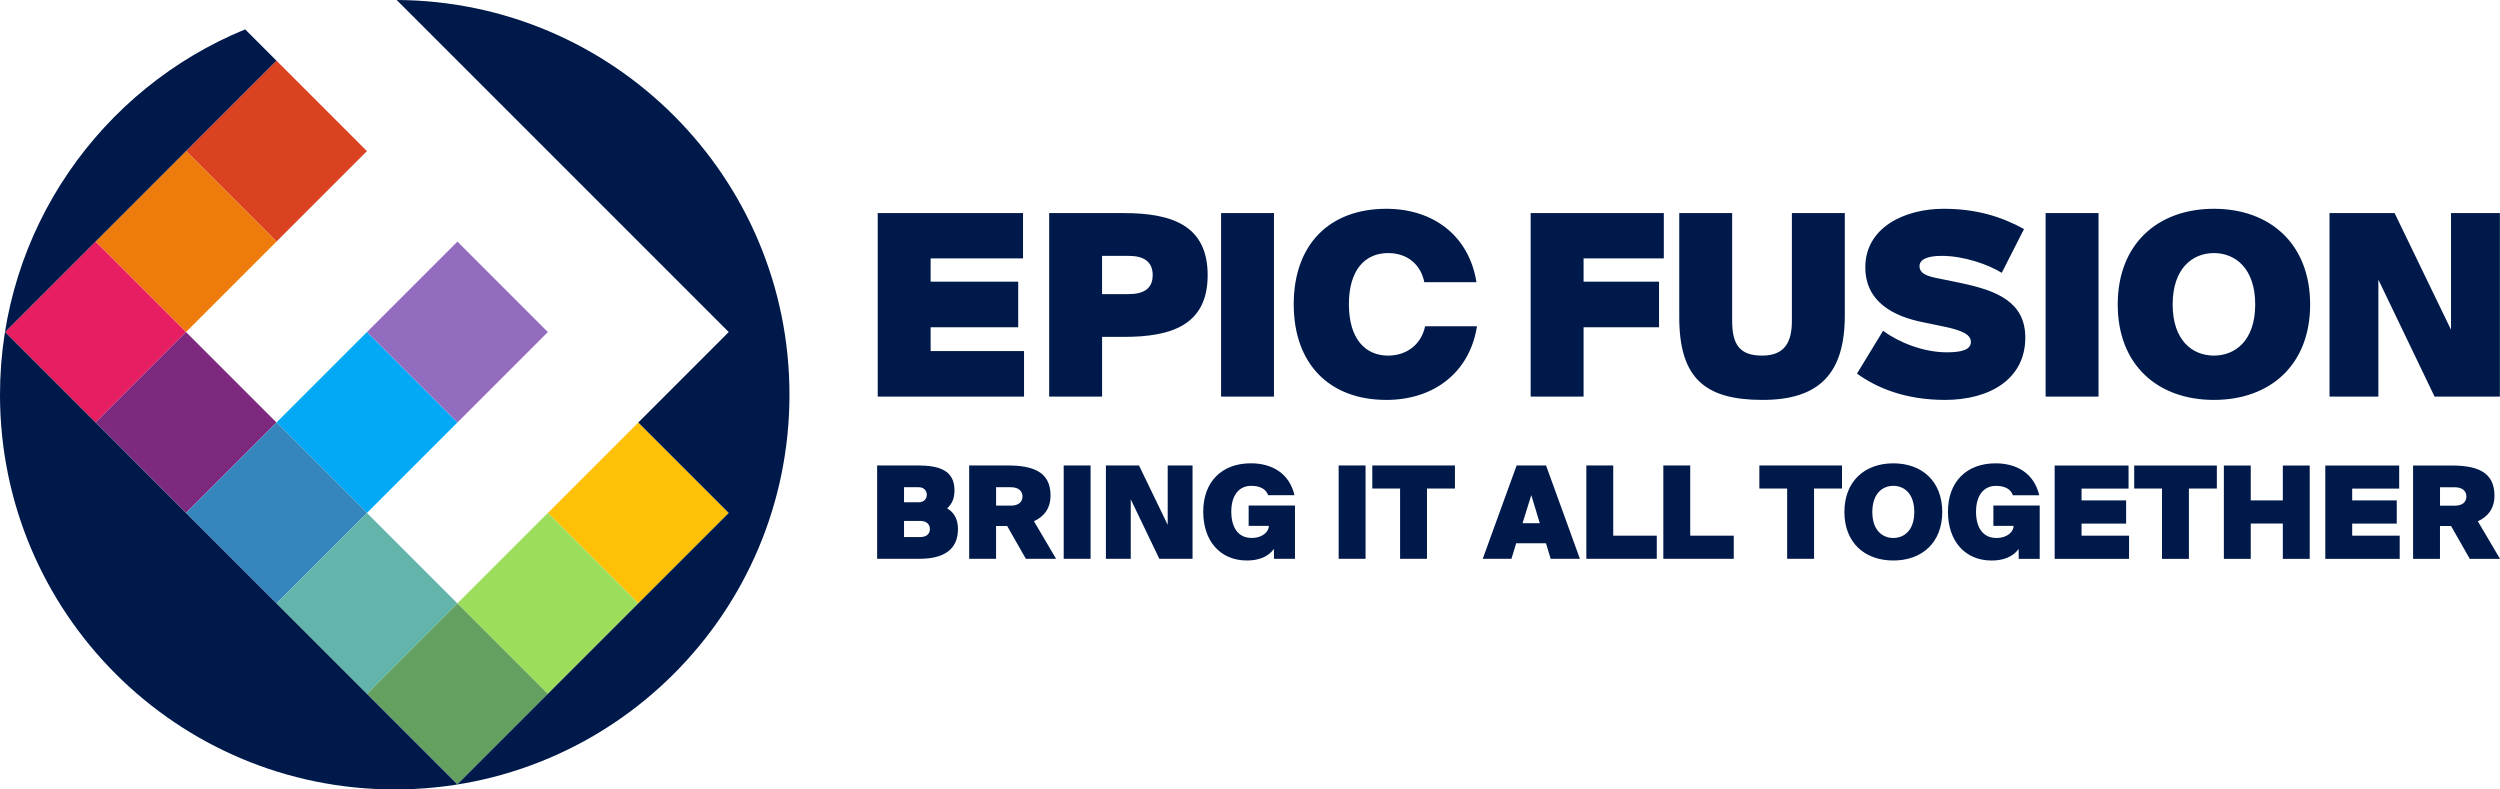
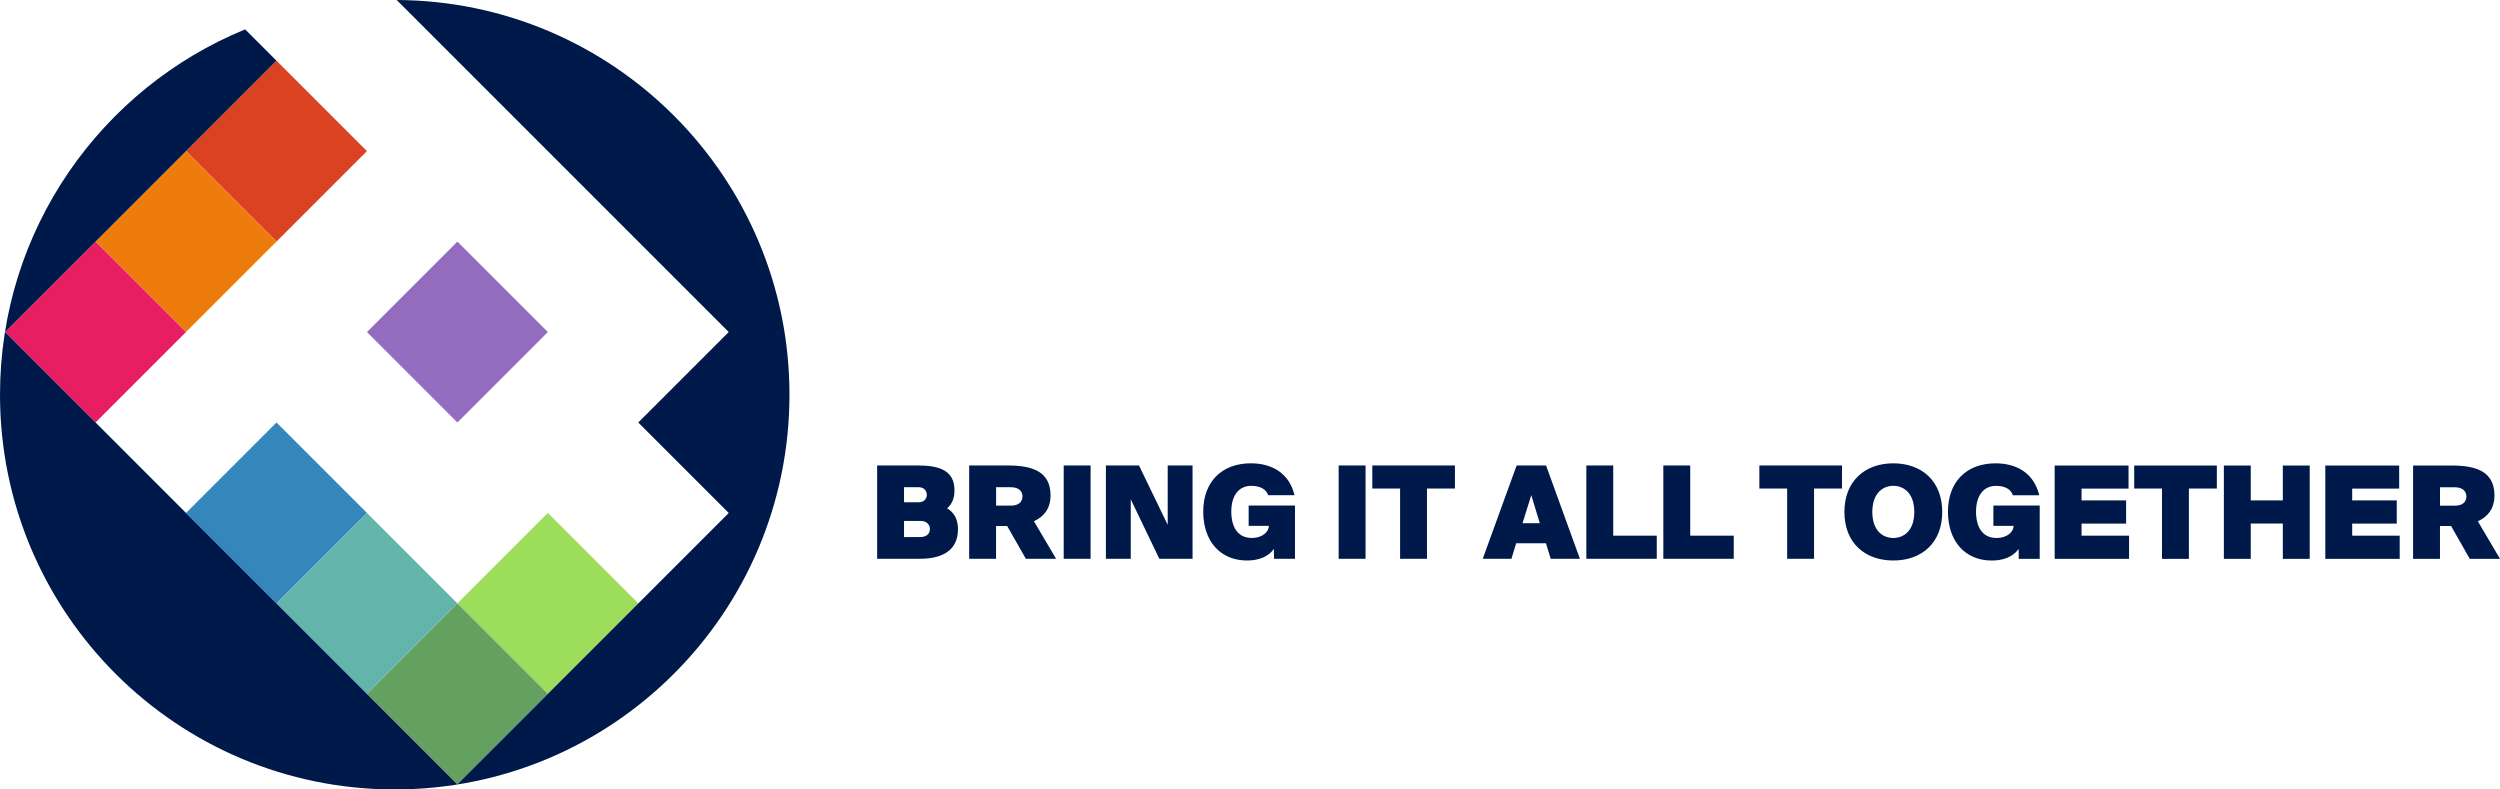
<svg xmlns="http://www.w3.org/2000/svg" id="Ebene_2" viewBox="0 0 831 262.41">
  <defs>
    <style>.cls-1{fill:#03a9f4;}.cls-2{fill:#00194b;}.cls-3{fill:#ffc107;}.cls-4{fill:#ee7c0d;}.cls-5{fill:#e81e63;}.cls-6{fill:#64a161;}.cls-7{fill:#936cbf;}.cls-8{fill:#9cdd5b;}.cls-9{fill:#da4221;}.cls-10{fill:#3586bd;}.cls-11{fill:#63b5ab;}.cls-12{fill:#7d297e;}</style>
  </defs>
  <g id="Finale_Gestaltungselemente">
    <g>
      <rect class="cls-9" x="70.64" y="28.97" width="42.52" height="42.52" transform="translate(62.44 -50.27) rotate(45)" />
      <rect class="cls-4" x="40.57" y="59.04" width="42.52" height="42.52" transform="translate(74.89 -20.2) rotate(45)" />
      <rect class="cls-5" x="10.5" y="89.11" width="42.52" height="42.52" transform="translate(87.34 9.87) rotate(45)" />
-       <rect class="cls-12" x="40.57" y="119.17" width="42.52" height="42.52" transform="translate(117.41 -2.59) rotate(45)" />
      <rect class="cls-7" x="130.78" y="89.11" width="42.52" height="42.52" transform="translate(122.58 -75.18) rotate(45)" />
-       <rect class="cls-1" x="100.71" y="119.18" width="42.52" height="42.52" transform="translate(135.03 -45.11) rotate(45)" />
      <rect class="cls-10" x="70.64" y="149.25" width="42.52" height="42.52" transform="translate(147.49 -15.05) rotate(45)" />
      <rect class="cls-11" x="100.71" y="179.31" width="42.52" height="42.52" transform="translate(177.55 -27.5) rotate(45)" />
-       <rect class="cls-3" x="190.91" y="149.25" width="42.52" height="42.52" transform="translate(182.71 -100.09) rotate(45)" />
      <rect class="cls-8" x="160.84" y="179.31" width="42.52" height="42.52" transform="translate(195.16 -70.02) rotate(45)" />
      <rect class="cls-6" x="130.78" y="209.38" width="42.52" height="42.52" transform="translate(207.62 -39.95) rotate(45)" />
      <path class="cls-2" d="M262.42,131.2c0-72.25-58.39-130.85-130.56-131.2l110.37,110.37-30.07,30.07,30.07,30.07-90.2,90.2L1.7,110.37,91.9,20.17l-10.41-10.41C33.68,29.35,0,76.34,0,131.2c0,72.47,58.74,131.21,131.21,131.21,72.47,0,131.21-58.74,131.21-131.21Z" />
    </g>
    <g>
      <path class="cls-2" d="M811.06,161.97h4.92c2.61,0,3.85,1.33,3.85,3.08s-1.24,3.04-3.85,3.04h-4.92v-6.12Zm3.68,12.88l6.21,10.91h10.05l-7.36-12.49c3.21-1.46,5.52-4.11,5.52-8.56,0-8-6.08-9.97-14.21-9.97h-12.84v31.02h8.94v-10.91h3.68Zm-41.81-20.11v31.02h24.73v-7.7h-15.79v-4.02h14.81v-7.7h-14.81v-3.94h15.62v-7.66h-24.56Zm-5.18,0h-8.94v11.6h-10.66v-11.6h-8.94v31.02h8.94v-11.73h10.66v11.73h8.94v-31.02Zm-49.1,7.66v23.36h8.94v-23.36h9.29v-7.66h-27.47v7.66h9.24Zm-35.68-7.66v31.02h24.73v-7.7h-15.79v-4.02h14.81v-7.7h-14.81v-3.94h15.62v-7.66h-24.56Zm-26.13,15.32c0-5.35,2.53-8.56,6.63-8.56,3.3,0,5.05,1.37,5.6,3.12h8.77c-1.75-7.4-7.58-10.61-14.51-10.61-9.76,0-15.83,6.25-15.83,16.05s5.65,16.26,14.55,16.26c3.81,0,7.06-1.2,8.94-3.85l.04,3.29h6.97v-17.72h-15.4v6.76h6.72v.04c0,1.67-1.8,3.98-5.73,3.98-4.54,0-6.76-3.55-6.76-8.77m-27.49,8.77c-3.6,0-6.98-2.53-6.98-8.64s3.38-8.69,6.98-8.69,6.97,2.57,6.97,8.69-3.38,8.64-6.97,8.64m0,7.49c9.5,0,16.26-5.9,16.26-16.13s-6.76-16.17-16.26-16.17-16.26,5.95-16.26,16.17,6.76,16.13,16.26,16.13m-35.29-23.92v23.36h8.94v-23.36h9.29v-7.66h-27.47v7.66h9.24Zm-32.22,15.66v-23.32h-8.94v31.02h23.41v-7.7h-14.46Zm-25.59,0v-23.32h-8.94v31.02h23.41v-7.7h-14.46Zm-30.15-4.15l2.91-9.33,2.82,9.33h-5.73Zm-1.97-19.17l-11.26,31.02h9.54l1.58-5.18h9.89l1.58,5.18h9.71l-11.25-31.02h-9.8Zm-38.73,7.66v23.36h8.94v-23.36h9.29v-7.66h-27.47v7.66h9.24Zm-11.48-7.66h-8.94v31.02h8.94v-31.02Zm-44.63,15.32c0-5.35,2.52-8.56,6.63-8.56,3.3,0,5.05,1.37,5.61,3.12h8.77c-1.75-7.4-7.58-10.61-14.51-10.61-9.76,0-15.83,6.25-15.83,16.05s5.65,16.26,14.55,16.26c3.81,0,7.06-1.2,8.94-3.85l.04,3.29h6.97v-17.72h-15.4v6.76h6.72v.04c0,1.67-1.8,3.98-5.73,3.98-4.54,0-6.76-3.55-6.76-8.77m-23.92,15.7h11.04v-31.02h-8.26v19.73l-9.54-19.73h-11v31.02h8.26v-19.77l9.5,19.77Zm-22.85-31.02h-8.94v31.02h8.94v-31.02Zm-31.41,7.23h4.92c2.61,0,3.85,1.33,3.85,3.08s-1.24,3.04-3.85,3.04h-4.92v-6.12Zm3.68,12.88l6.21,10.91h10.05l-7.36-12.49c3.21-1.46,5.52-4.11,5.52-8.56,0-8-6.08-9.97-14.21-9.97h-12.84v31.02h8.94v-10.91h3.68Zm-34.28,3.68v-5.35h5.48c2.01,0,3.12,1.16,3.12,2.7s-1.11,2.65-3.12,2.65h-5.48Zm0-11.55v-5.01h4.92c1.71,0,2.65,1.2,2.65,2.52s-.94,2.48-2.65,2.48h-4.92Zm-8.94-12.24v31.02h14.16c7.62,0,12.71-2.82,12.71-9.88,0-3.42-1.41-5.6-3.6-6.89,1.75-1.58,2.44-3.47,2.44-6.03,0-6.63-5.18-8.22-12.11-8.22h-13.61Z" />
-       <path class="cls-2" d="M809.25,131.83h21.71v-61.01h-16.24v38.79l-18.76-38.79h-21.63v61.01h16.24v-38.88l18.68,38.88Zm-73.34-13.63c-7.07,0-13.72-4.96-13.72-17s6.65-17.08,13.72-17.08,13.72,5.05,13.72,17.08-6.65,17-13.72,17m0,14.73c18.68,0,31.98-11.61,31.98-31.72s-13.3-31.81-31.98-31.81-31.98,11.7-31.98,31.81,13.3,31.72,31.98,31.72m-38.36-62.1h-17.59v61.01h17.59v-61.01Zm-51.52-1.43c-12.96,0-26,6.23-26,19.44,0,11.61,9.51,16.32,19.1,18.26l6.9,1.43c5.72,1.18,9.09,2.52,9.09,5.13s-3.11,3.45-7.99,3.45c-7.91,0-16.07-3.37-21.2-7.15l-8.67,14.22c6.82,4.96,16.41,8.75,29.28,8.75,14.81,0,26.67-6.9,26.67-20.7,0-12.03-9.76-15.65-21.12-18.09l-9-1.85c-3.45-.76-5.05-1.85-5.05-3.79,0-2.36,2.78-3.45,7.4-3.45,7.32,0,15.48,2.86,19.94,5.64l7.4-14.56c-7.66-4.21-15.99-6.73-26.76-6.73m-70.25,1.43h-17.59v34.58c0,20.28,8.5,27.52,27.68,27.52s27.35-9.09,27.35-28.1v-34h-17.59v35.76c0,7.15-2.36,11.61-9.93,11.61s-9.93-3.87-9.93-11.61v-35.76Zm-66.98,0v61.01h17.59v-23.06h25.08v-15.15h-25.08v-7.74h26.67v-15.06h-44.26Zm-47.96-1.43c-19.02,0-30.8,11.95-30.8,31.72s11.78,31.81,30.8,31.81c15.65,0,27.68-9,30.12-24.49h-17.25c-1.18,5.81-5.89,9.76-12.29,9.76-7.66,0-13.04-5.64-13.04-17.08s5.39-17,13.04-17c6.4,0,10.85,3.79,12.03,9.68h17.33c-2.44-15.4-14.3-24.4-29.96-24.4m-37.34,1.43h-17.59v61.01h17.59v-61.01Zm-57.15,14.22h8.84c5.05,0,7.99,1.94,7.99,6.4s-2.95,6.31-7.99,6.31h-8.84v-12.71Zm7.24-14.22h-24.82v61.01h17.59v-19.86h7.24c15.9,0,27.85-3.95,27.85-20.53s-11.95-20.62-27.85-20.62m-81.82,0v61.01h48.64v-15.15h-31.05v-7.91h29.11v-15.15h-29.11v-7.74h30.71v-15.06h-48.3Z" />
    </g>
  </g>
</svg>